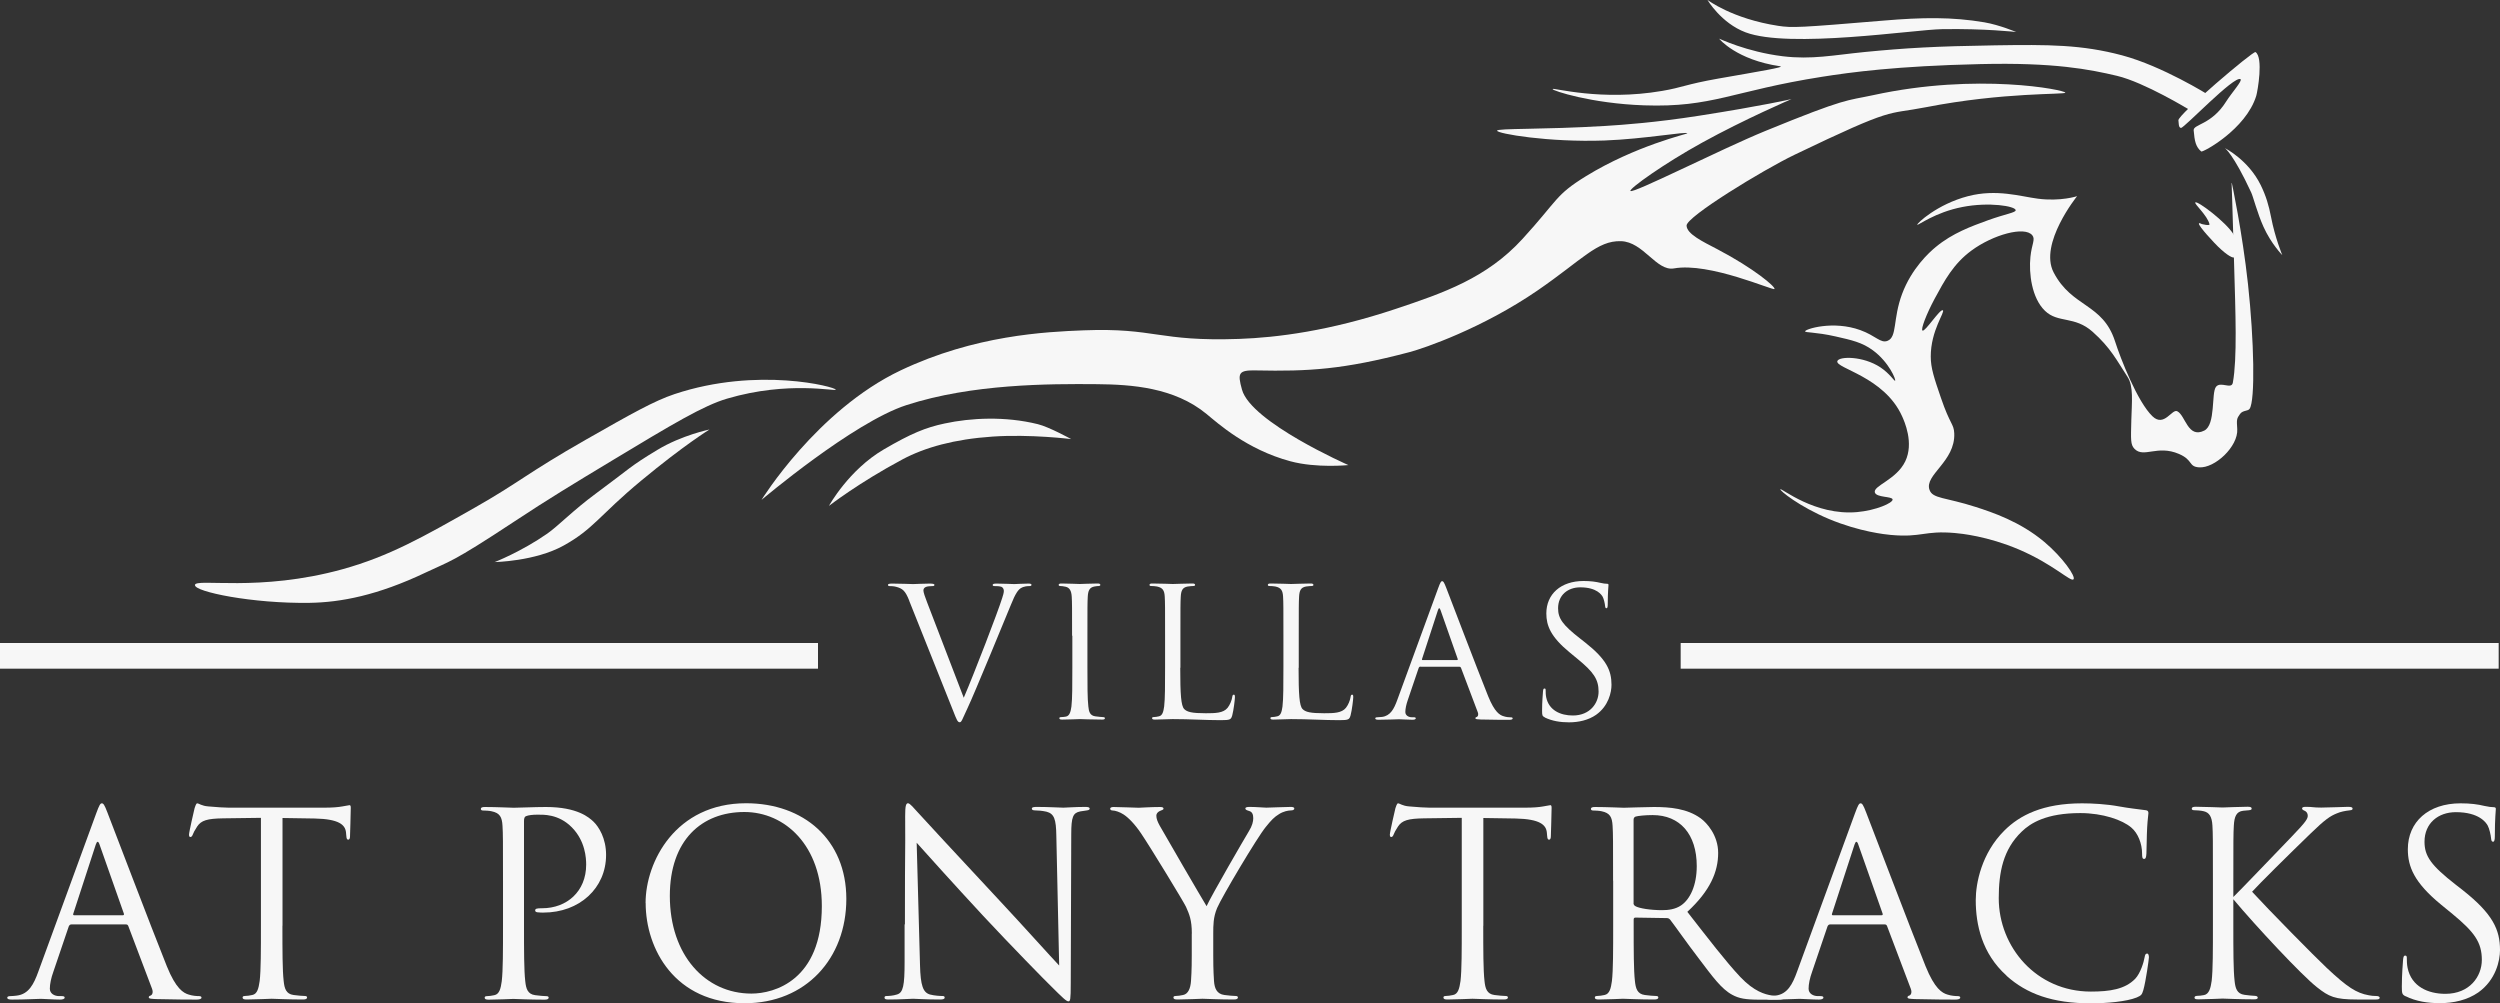
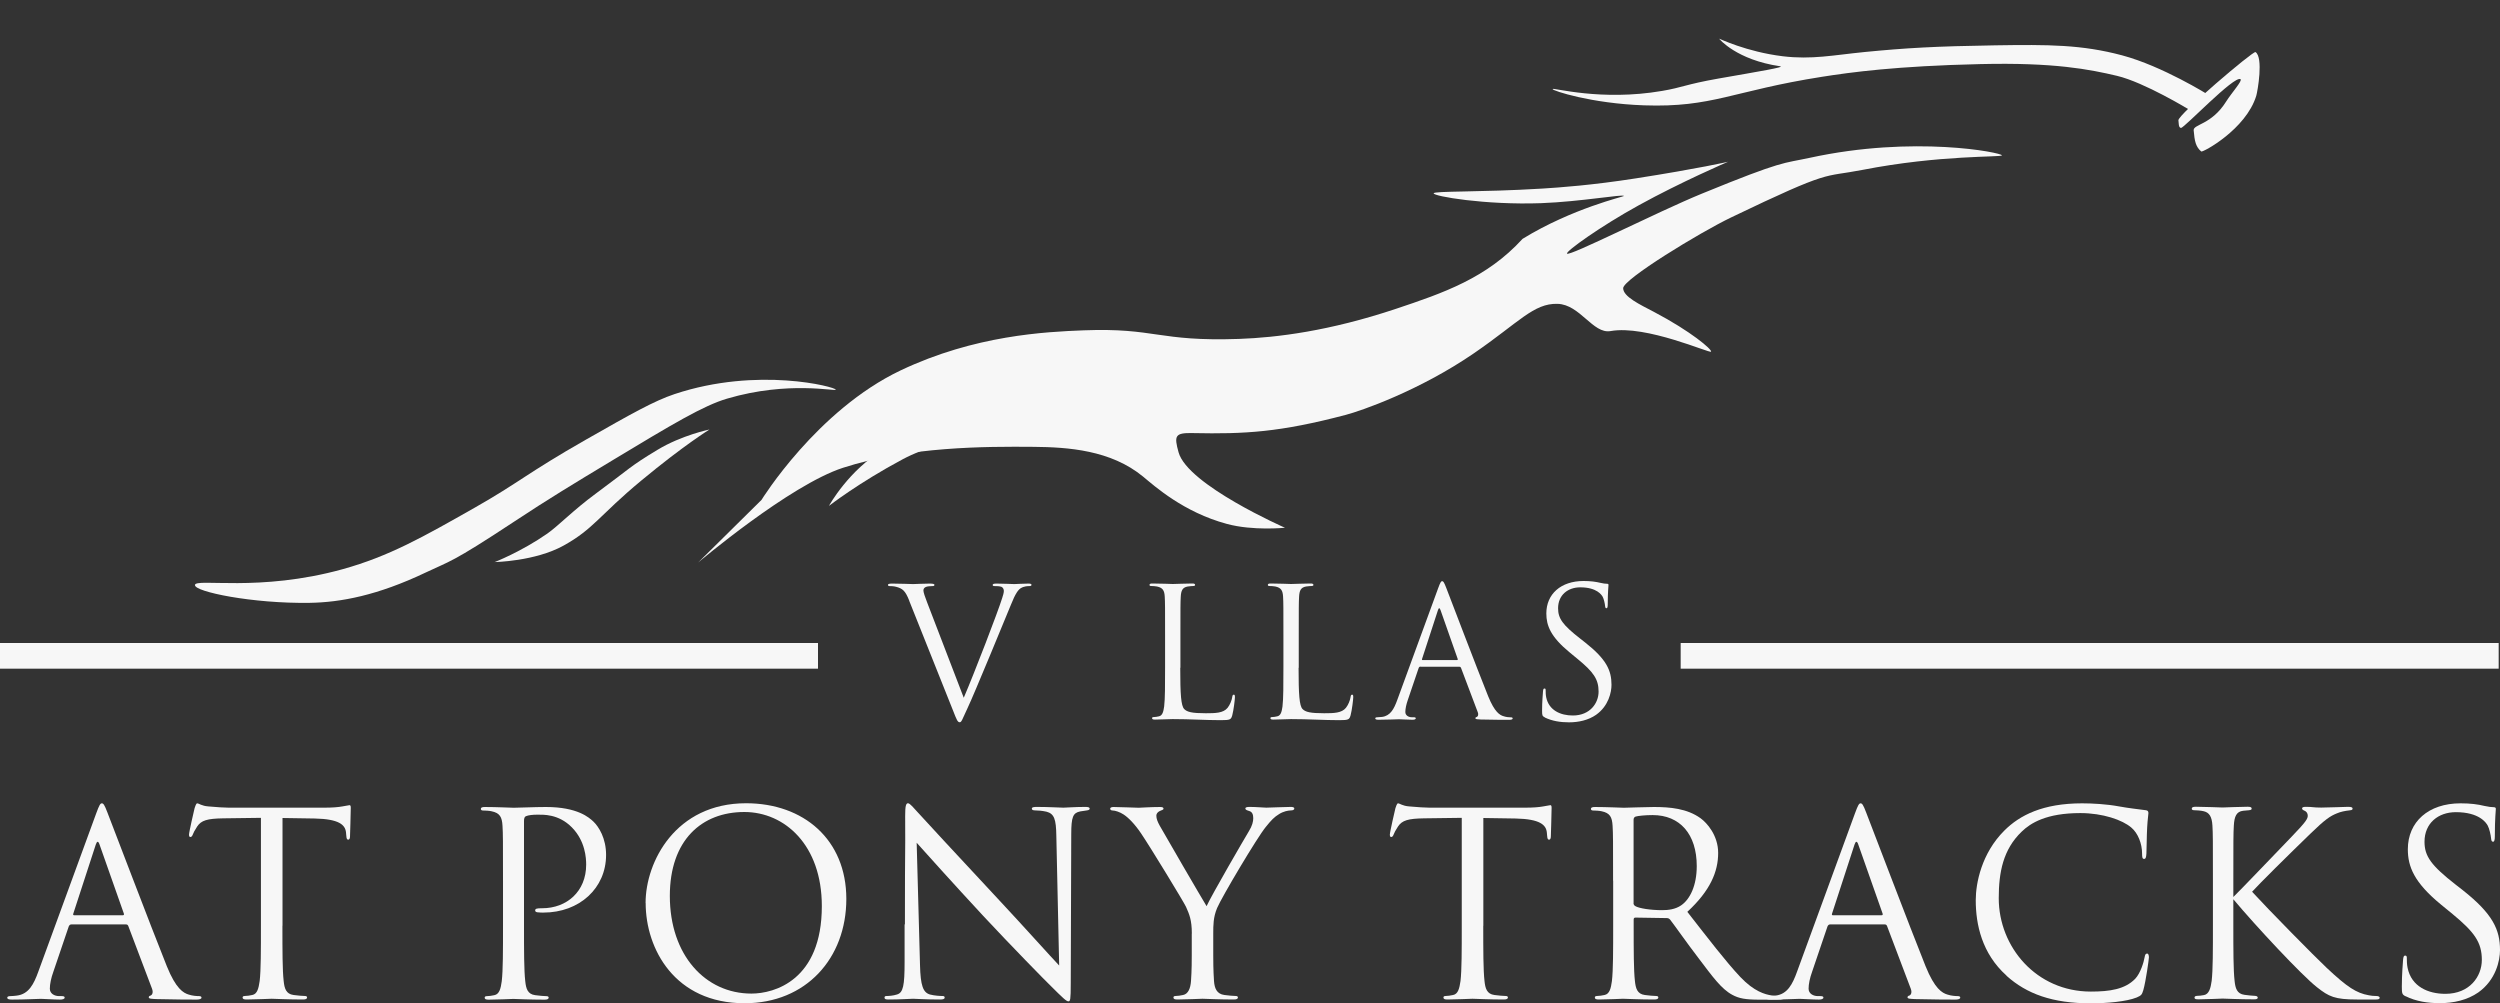
<svg xmlns="http://www.w3.org/2000/svg" id="logos" viewBox="0 0 300 120.38">
  <rect x="0" y="0" width="300" height="120.38" fill="#333333" stroke="none" />
  <defs>
    <style>.cls-1{fill:#f7f7f7;}</style>
  </defs>
  <g>
    <g>
      <path class="cls-1" d="m8.56,110.93c-.15,0-.24.09-.31.24l-1.84,5.42c-.28.77-.43,1.5-.43,2.05,0,.61.58.89,1.1.89h.28c.31,0,.4.06.4.18,0,.18-.28.24-.55.24-.73,0-1.96-.09-2.3-.09s-2.02.09-3.46.09c-.4,0-.58-.06-.58-.24,0-.12.15-.18.43-.18.21,0,.49-.03.73-.06,1.41-.18,2.02-1.35,2.57-2.88l6.95-19c.37-1.01.49-1.19.67-1.19s.31.15.67,1.1c.46,1.16,5.26,13.8,7.13,18.45,1.1,2.72,1.99,3.21,2.63,3.4.46.15.95.18,1.19.18.18,0,.34.03.34.18,0,.18-.28.24-.61.24-.46,0-2.69,0-4.8-.06-.58-.03-.92-.03-.92-.21,0-.12.09-.18.21-.21.18-.06.37-.34.18-.83l-2.85-7.53c-.06-.12-.12-.18-.28-.18h-6.58Zm6.18-1.1c.15,0,.15-.09.12-.21l-2.91-8.26c-.15-.46-.31-.46-.46,0l-2.69,8.26c-.06.15,0,.21.09.21h5.84Z" />
      <path class="cls-1" d="m33.89,111.08c0,2.94,0,5.36.15,6.64.09.89.28,1.56,1.19,1.68.43.06,1.1.12,1.38.12.18,0,.24.09.24.18,0,.15-.15.24-.49.24-1.68,0-3.61-.09-3.76-.09s-2.08.09-3,.09c-.34,0-.49-.06-.49-.24,0-.09.06-.18.24-.18.28,0,.64-.06.92-.12.61-.12.76-.8.89-1.68.15-1.29.15-3.7.15-6.64v-12.94c-1.5.03-3.03.03-4.53.06-1.9.03-2.63.24-3.12.98-.34.52-.43.73-.52.95-.09.24-.18.31-.31.31-.09,0-.15-.09-.15-.28,0-.31.61-2.94.67-3.18.06-.18.18-.58.31-.58.21,0,.52.31,1.35.37.89.09,2.05.15,2.42.15h11.48c.98,0,1.68-.06,2.17-.15.46-.06.73-.15.86-.15.15,0,.15.18.15.37,0,.92-.09,3.03-.09,3.37,0,.28-.09.4-.21.4-.15,0-.21-.09-.24-.52,0-.12-.03-.21-.03-.34-.09-.92-.83-1.62-3.76-1.68-1.29-.03-2.57-.03-3.86-.06v12.94Z" />
      <path class="cls-1" d="m60.36,105.7c0-4.77,0-5.63-.06-6.61-.06-1.04-.31-1.53-1.32-1.74-.24-.06-.77-.09-1.04-.09-.12,0-.24-.06-.24-.18,0-.18.15-.24.49-.24,1.38,0,3.21.09,3.46.09.67,0,2.45-.09,3.86-.09,3.83,0,5.2,1.29,5.69,1.74.67.64,1.53,2.02,1.53,4.01,0,3.98-3.18,6.92-7.53,6.92-.15,0-.49,0-.64-.03-.15,0-.34-.06-.34-.21,0-.24.18-.28.83-.28,2.97,0,5.29-2.02,5.29-5.23,0-.76-.09-2.82-1.71-4.47-1.62-1.65-3.49-1.53-4.19-1.53-.52,0-1.04.06-1.32.18-.18.06-.24.28-.24.58v12.58c0,2.94,0,5.36.15,6.64.09.89.28,1.56,1.19,1.68.43.06,1.1.12,1.38.12.18,0,.24.09.24.18,0,.15-.15.24-.49.24-1.68,0-3.61-.09-3.76-.09-.09,0-2.02.09-2.94.09-.34,0-.49-.06-.49-.24,0-.09.06-.18.24-.18.28,0,.64-.06.92-.12.61-.12.77-.8.89-1.68.15-1.29.15-3.7.15-6.64v-5.39Z" />
      <path class="cls-1" d="m77.47,108.36c0-4.96,3.61-11.97,12.06-11.97,6.89,0,12.03,4.35,12.03,11.48s-4.84,12.52-12.21,12.52c-8.38,0-11.87-6.52-11.87-12.03Zm21.15.37c0-7.34-4.47-11.29-9.3-11.29-5.11,0-8.94,3.37-8.94,10.07,0,7.13,4.28,11.72,9.79,11.72,2.75,0,8.45-1.59,8.45-10.5Z" />
      <path class="cls-1" d="m108.59,110.93c0-11.05.06-7.07.03-13.01,0-1.19.09-1.53.34-1.53s.77.67,1.07.98c.46.52,5.02,5.45,9.73,10.5,3.03,3.24,6.37,6.98,7.34,7.99l-.34-15.55c-.03-1.99-.24-2.66-1.19-2.91-.55-.12-1.04-.15-1.32-.15-.34,0-.43-.09-.43-.21,0-.18.24-.21.61-.21,1.38,0,2.85.09,3.18.09s1.35-.09,2.6-.09c.34,0,.55.03.55.21,0,.12-.12.18-.34.21-.24.03-.43.06-.8.12-.86.18-1.07.64-1.07,2.75l-.06,17.87c0,2.02-.06,2.17-.28,2.17-.24,0-.61-.34-2.23-1.96-.34-.31-4.74-4.8-7.99-8.29-3.55-3.83-7.01-7.68-7.99-8.78l.4,14.66c.06,2.51.37,3.3,1.19,3.55.58.15,1.25.18,1.53.18.15,0,.24.06.24.18,0,.18-.18.24-.55.24-1.74,0-2.97-.09-3.24-.09s-1.56.09-2.94.09c-.31,0-.49-.03-.49-.24,0-.12.09-.18.24-.18.24,0,.8-.03,1.25-.18.76-.21.92-1.1.92-3.89v-4.53Z" />
      <path class="cls-1" d="m143.02,112.03c0-1.65-.31-2.33-.7-3.21-.21-.49-4.31-7.22-5.39-8.81-.76-1.13-1.53-1.9-2.08-2.26-.46-.31-1.04-.49-1.32-.49-.15,0-.31-.06-.31-.21,0-.12.12-.21.4-.21.58,0,2.88.09,3.03.09.21,0,1.38-.09,2.57-.09.34,0,.4.09.4.21s-.18.15-.46.28c-.24.12-.4.31-.4.55,0,.37.15.73.4,1.19.49.89,5.08,8.78,5.63,9.67.58-1.29,4.47-7.99,5.08-9,.4-.64.52-1.16.52-1.56,0-.43-.12-.76-.49-.86-.28-.09-.46-.15-.46-.31,0-.12.18-.18.49-.18.8,0,1.77.09,2.02.09.18,0,2.39-.09,2.97-.09.21,0,.4.06.4.18,0,.15-.15.24-.4.24-.34,0-.92.12-1.41.43-.61.37-.95.73-1.62,1.56-1.01,1.22-5.29,8.42-5.84,9.73-.46,1.1-.46,2.05-.46,3.06v2.63c0,.49,0,1.77.09,3.06.06.89.34,1.56,1.25,1.68.43.06,1.1.12,1.38.12.18,0,.24.09.24.18,0,.15-.15.24-.49.24-1.68,0-3.61-.09-3.76-.09s-2.08.09-3,.09c-.34,0-.49-.06-.49-.24,0-.09.06-.18.24-.18.28,0,.64-.06.92-.12.61-.12.89-.8.95-1.68.09-1.29.09-2.57.09-3.06v-2.63Z" />
      <path class="cls-1" d="m177.99,111.08c0,2.94,0,5.36.15,6.64.09.89.28,1.56,1.19,1.68.43.06,1.1.12,1.38.12.18,0,.24.09.24.18,0,.15-.15.24-.49.24-1.68,0-3.61-.09-3.76-.09s-2.08.09-3,.09c-.34,0-.49-.06-.49-.24,0-.09.06-.18.24-.18.28,0,.64-.06.92-.12.61-.12.76-.8.89-1.68.15-1.29.15-3.7.15-6.64v-12.94c-1.5.03-3.03.03-4.53.06-1.9.03-2.63.24-3.12.98-.34.52-.43.73-.52.95-.09.24-.18.31-.31.31-.09,0-.15-.09-.15-.28,0-.31.61-2.94.67-3.18.06-.18.18-.58.31-.58.21,0,.52.31,1.35.37.89.09,2.05.15,2.42.15h11.48c.98,0,1.68-.06,2.17-.15.46-.06.73-.15.86-.15.15,0,.15.18.15.37,0,.92-.09,3.03-.09,3.37,0,.28-.09.4-.21.4-.15,0-.21-.09-.24-.52,0-.12-.03-.21-.03-.34-.09-.92-.83-1.62-3.76-1.68-1.29-.03-2.57-.03-3.86-.06v12.94Z" />
      <path class="cls-1" d="m193.57,105.7c0-4.77,0-5.63-.06-6.61-.06-1.04-.31-1.53-1.32-1.74-.24-.06-.77-.09-1.04-.09-.12,0-.24-.06-.24-.18,0-.18.15-.24.49-.24,1.38,0,3.3.09,3.46.09.34,0,2.66-.09,3.61-.09,1.93,0,3.98.18,5.6,1.35.76.55,2.11,2.05,2.11,4.16,0,2.26-.95,4.53-3.7,7.07,2.51,3.21,4.59,5.94,6.37,7.83,1.65,1.74,2.97,2.08,3.73,2.2.58.09,1.01.09,1.19.09.15,0,.28.09.28.18,0,.18-.18.24-.73.24h-2.17c-1.71,0-2.48-.15-3.27-.58-1.32-.7-2.39-2.2-4.13-4.5-1.29-1.68-2.72-3.73-3.34-4.53-.12-.12-.21-.18-.4-.18l-3.76-.06c-.15,0-.21.09-.21.24v.73c0,2.94,0,5.36.15,6.64.09.89.28,1.56,1.19,1.68.43.06,1.1.12,1.38.12.18,0,.24.09.24.18,0,.15-.15.24-.49.24-1.68,0-3.61-.09-3.76-.09-.03,0-1.96.09-2.88.09-.34,0-.49-.06-.49-.24,0-.09.06-.18.24-.18.28,0,.64-.06.92-.12.61-.12.77-.8.89-1.68.15-1.29.15-3.7.15-6.64v-5.39Zm2.45,2.66c0,.15.06.28.21.37.46.28,1.87.49,3.21.49.73,0,1.59-.09,2.3-.58,1.07-.73,1.87-2.39,1.87-4.71,0-3.83-2.02-6.12-5.29-6.12-.92,0-1.74.09-2.05.18-.15.06-.24.18-.24.37v10.01Z" />
      <path class="cls-1" d="m219.61,110.93c-.15,0-.24.09-.31.24l-1.84,5.42c-.28.77-.43,1.5-.43,2.05,0,.61.58.89,1.1.89h.28c.31,0,.4.06.4.18,0,.18-.28.24-.55.24-.73,0-1.96-.09-2.3-.09s-2.02.09-3.46.09c-.4,0-.58-.06-.58-.24,0-.12.15-.18.43-.18.21,0,.49-.03.73-.06,1.41-.18,2.02-1.35,2.57-2.88l6.95-19c.37-1.01.49-1.19.67-1.19s.31.15.67,1.1c.46,1.16,5.26,13.8,7.13,18.45,1.1,2.72,1.99,3.21,2.63,3.4.46.15.95.18,1.19.18.18,0,.34.03.34.18,0,.18-.28.24-.61.24-.46,0-2.69,0-4.8-.06-.58-.03-.92-.03-.92-.21,0-.12.09-.18.21-.21.18-.06.37-.34.18-.83l-2.85-7.53c-.06-.12-.12-.18-.28-.18h-6.58Zm6.18-1.1c.15,0,.15-.09.12-.21l-2.91-8.26c-.15-.46-.31-.46-.46,0l-2.69,8.26c-.06.15,0,.21.09.21h5.84Z" />
      <path class="cls-1" d="m240.79,117.08c-2.97-2.66-3.7-6.15-3.7-9.06,0-2.05.7-5.63,3.43-8.35,1.84-1.84,4.62-3.27,9.33-3.27,1.22,0,2.94.09,4.44.37,1.16.21,2.11.31,3.24.46.21.03.28.15.28.34,0,.24-.09.61-.15,1.71-.06,1.01-.06,2.69-.09,3.15-.03.46-.09.64-.28.64-.21,0-.24-.21-.24-.64,0-1.19-.49-2.45-1.29-3.12-1.07-.92-3.43-1.74-6.12-1.74-4.07,0-5.97,1.19-7.04,2.23-2.23,2.14-2.75,4.87-2.75,7.99,0,5.84,4.5,11.2,11.05,11.2,2.3,0,4.1-.28,5.32-1.53.64-.67,1.04-2.02,1.13-2.57.06-.34.12-.46.31-.46.15,0,.21.21.21.46,0,.21-.37,2.88-.67,3.92-.18.58-.24.64-.8.89-1.22.49-3.55.7-5.51.7-4.59,0-7.68-1.13-10.1-3.3Z" />
      <path class="cls-1" d="m267.99,107.65c.95-.92,5.11-5.29,6.98-7.22,1.84-1.9,1.96-2.2,1.96-2.57,0-.24-.15-.49-.4-.58-.21-.09-.28-.15-.28-.28s.18-.18.46-.18c.89,0,.8.09,1.84.09.95,0,2.75-.09,3.24-.09.43,0,.52.09.52.21s-.06.18-.34.21c-.58.06-1.13.18-1.56.37-.76.31-1.35.67-3.18,2.45-2.69,2.6-6.18,6.06-6.98,6.95,1.93,2.11,7.5,7.77,8.94,9.12,2.51,2.36,3.58,3.03,5.05,3.3.28.06.58.09.89.09.24,0,.43.06.43.21s-.12.21-.46.21h-2.26c-2.66,0-3.37-.34-4.8-1.47-1.84-1.44-7.34-7.34-10.04-10.56v3.15c0,2.94,0,5.36.15,6.64.09.89.28,1.56,1.19,1.68.43.06,1.04.12,1.22.12.28,0,.37.12.37.21,0,.15-.12.21-.46.21-1.68,0-3.61-.09-3.76-.09s-1.96.09-2.88.09c-.34,0-.49-.03-.49-.21,0-.09.06-.21.34-.21.18,0,.52-.03.8-.09.61-.12.8-.83.92-1.71.15-1.29.15-3.7.15-6.64v-5.39c0-4.77,0-5.63-.06-6.61-.06-1.04-.37-1.56-1.04-1.71-.34-.09-.89-.12-1.1-.12-.24,0-.34-.06-.34-.18,0-.18.15-.24.49-.24,1.01,0,3.06.09,3.21.09s2.08-.09,3-.09c.34,0,.49.06.49.21,0,.12-.06.18-.34.21-.34.03-.37.03-.67.06-.83.09-1.07.7-1.13,1.77-.06.98-.06,1.84-.06,6.61v1.96Z" />
      <path class="cls-1" d="m288.68,119.56c-.43-.21-.46-.34-.46-1.16,0-1.53.12-2.75.15-3.24.03-.34.09-.49.24-.49.18,0,.21.09.21.34,0,.28,0,.7.09,1.13.46,2.26,2.48,3.12,4.53,3.12,2.94,0,4.38-2.11,4.38-4.07,0-2.11-.89-3.34-3.52-5.51l-1.38-1.13c-3.24-2.66-3.98-4.56-3.98-6.64,0-3.27,2.45-5.51,6.33-5.51,1.19,0,2.08.12,2.85.31.58.12.83.15,1.07.15s.31.06.31.21-.12,1.16-.12,3.24c0,.49-.06.7-.21.7-.18,0-.21-.15-.24-.4-.03-.37-.21-1.19-.4-1.53-.18-.34-1.01-1.62-3.83-1.62-2.11,0-3.76,1.32-3.76,3.55,0,1.74.8,2.85,3.73,5.14l.86.67c3.61,2.85,4.47,4.74,4.47,7.19,0,1.25-.49,3.58-2.6,5.08-1.32.92-2.97,1.29-4.62,1.29-1.44,0-2.85-.21-4.1-.83Z" />
    </g>
    <g>
      <path class="cls-1" d="m109.11,72.08c-.48-1.21-.8-1.45-1.56-1.66-.32-.09-.69-.09-.82-.09s-.17-.06-.17-.15c0-.13.22-.15.56-.15,1.04,0,2.2.06,2.46.06.22,0,1.15-.06,1.97-.06.39,0,.58.04.58.15s-.06.15-.22.15c-.24,0-.63.02-.82.11-.24.11-.28.28-.28.43,0,.19.19.78.43,1.38l4.41,11.48c1.25-2.9,4.15-10.44,4.62-11.99.11-.32.19-.63.19-.82,0-.17-.06-.39-.28-.5-.26-.09-.58-.09-.82-.09-.13,0-.24-.02-.24-.13,0-.13.13-.17.48-.17.86,0,1.86.06,2.12.06.13,0,1.06-.06,1.69-.06.24,0,.37.04.37.15s-.09.15-.26.15c-.15,0-.63,0-1.04.26-.28.19-.61.56-1.19,2.03-.24.61-1.32,3.2-2.42,5.86-1.32,3.16-2.29,5.49-2.79,6.55-.61,1.3-.69,1.64-.91,1.64-.26,0-.37-.3-.78-1.34l-5.29-13.25Z" />
-       <path class="cls-1" d="m128.65,76.29c0-3.37,0-3.98-.04-4.67-.04-.73-.26-1.1-.73-1.21-.24-.06-.52-.09-.67-.09-.09,0-.17-.04-.17-.13,0-.13.11-.17.35-.17.71,0,2.07.06,2.18.06s1.47-.06,2.12-.06c.24,0,.35.04.35.17,0,.09-.09.13-.17.13-.15,0-.28.02-.54.06-.58.11-.76.48-.8,1.23-.04.69-.04,1.3-.04,4.67v3.8c0,2.07,0,3.78.11,4.69.06.63.19,1.1.84,1.19.3.04.76.09.89.09.19,0,.26.06.26.13,0,.11-.09.17-.32.17-1.19,0-2.57-.06-2.68-.06s-1.47.06-2.12.06c-.24,0-.35-.04-.35-.17,0-.06.04-.13.24-.13.13,0,.37-.02.56-.06.43-.09.56-.58.65-1.21.11-.91.11-2.61.11-4.69v-3.8Z" />
      <path class="cls-1" d="m141.63,80.14c0,3.18.09,4.56.48,4.95.35.35.91.5,2.59.5,1.15,0,2.1-.02,2.61-.65.28-.35.5-.89.56-1.3.02-.17.06-.28.19-.28.11,0,.13.09.13.32s-.15,1.53-.32,2.16c-.15.5-.22.58-1.36.58-1.86,0-3.7-.13-5.79-.13-.67,0-1.32.06-2.12.06-.24,0-.35-.04-.35-.17,0-.06.04-.13.17-.13.19,0,.45-.04.65-.09.43-.09.54-.56.63-1.19.11-.91.11-2.61.11-4.69v-3.8c0-3.37,0-3.98-.04-4.67-.04-.73-.22-1.08-.93-1.23-.17-.04-.54-.06-.73-.06-.09,0-.17-.04-.17-.13,0-.13.11-.17.35-.17.97,0,2.33.06,2.44.06s1.69-.06,2.33-.06c.24,0,.35.04.35.17,0,.09-.09.13-.17.13-.15,0-.45.02-.71.06-.63.11-.8.48-.84,1.23-.04.69-.04,1.3-.04,4.67v3.85Z" />
      <path class="cls-1" d="m155.83,80.14c0,3.18.09,4.56.48,4.95.35.35.91.5,2.59.5,1.15,0,2.1-.02,2.61-.65.28-.35.5-.89.56-1.3.02-.17.06-.28.19-.28.11,0,.13.09.13.32s-.15,1.53-.32,2.16c-.15.5-.22.58-1.36.58-1.86,0-3.7-.13-5.79-.13-.67,0-1.32.06-2.12.06-.24,0-.35-.04-.35-.17,0-.06.04-.13.17-.13.19,0,.45-.04.65-.09.43-.09.54-.56.63-1.19.11-.91.11-2.61.11-4.69v-3.8c0-3.37,0-3.98-.04-4.67-.04-.73-.22-1.08-.93-1.23-.17-.04-.54-.06-.73-.06-.09,0-.17-.04-.17-.13,0-.13.11-.17.35-.17.97,0,2.33.06,2.44.06s1.69-.06,2.33-.06c.24,0,.35.04.35.17,0,.09-.09.13-.17.13-.15,0-.45.02-.71.06-.63.11-.8.48-.84,1.23-.04.69-.04,1.3-.04,4.67v3.85Z" />
      <path class="cls-1" d="m170.46,79.99c-.11,0-.17.06-.22.17l-1.3,3.83c-.19.54-.3,1.06-.3,1.45,0,.43.41.63.78.63h.19c.22,0,.28.04.28.13,0,.13-.19.17-.39.17-.52,0-1.38-.06-1.62-.06s-1.43.06-2.44.06c-.28,0-.41-.04-.41-.17,0-.09.11-.13.3-.13.15,0,.35-.02.52-.04.99-.13,1.43-.95,1.82-2.03l4.91-13.42c.26-.71.35-.84.48-.84s.22.11.48.78c.32.82,3.72,9.75,5.04,13.03.78,1.92,1.4,2.27,1.86,2.4.32.11.67.13.84.13.13,0,.24.02.24.13,0,.13-.19.17-.43.17-.32,0-1.9,0-3.39-.04-.41-.02-.65-.02-.65-.15,0-.09.06-.13.15-.15.13-.04.26-.24.13-.58l-2.01-5.32c-.04-.09-.09-.13-.19-.13h-4.65Zm4.37-.78c.11,0,.11-.06.09-.15l-2.05-5.83c-.11-.32-.22-.32-.32,0l-1.9,5.83c-.04.11,0,.15.06.15h4.13Z" />
      <path class="cls-1" d="m185.37,86.08c-.3-.15-.32-.24-.32-.82,0-1.08.09-1.94.11-2.29.02-.24.06-.35.17-.35.13,0,.15.06.15.24,0,.19,0,.5.06.8.32,1.6,1.75,2.2,3.2,2.2,2.07,0,3.09-1.49,3.09-2.87,0-1.49-.63-2.36-2.49-3.89l-.97-.8c-2.29-1.88-2.81-3.22-2.81-4.69,0-2.31,1.73-3.89,4.47-3.89.84,0,1.47.09,2.01.22.41.09.58.11.76.11s.22.04.22.15-.09.82-.09,2.29c0,.35-.04.5-.15.5-.13,0-.15-.11-.17-.28-.02-.26-.15-.84-.28-1.08s-.71-1.15-2.7-1.15c-1.49,0-2.66.93-2.66,2.51,0,1.23.56,2.01,2.64,3.63l.61.48c2.55,2.01,3.16,3.35,3.16,5.08,0,.89-.35,2.53-1.84,3.59-.93.65-2.1.91-3.26.91-1.02,0-2.01-.15-2.9-.58Z" />
    </g>
    <rect class="cls-1" y="77.16" width="98.16" height="3.08" />
    <rect class="cls-1" x="201.68" y="77.16" width="98.16" height="3.08" />
  </g>
  <path class="cls-1" d="m23.39,70.2c.08-.86,7.69.89,17.74-1.9,5.57-1.55,9.64-3.86,15.84-7.38,5.35-3.04,6.27-4.13,13.32-8.15,5.46-3.11,8.2-4.66,10.66-5.48,10-3.33,19.35-.85,19.34-.53-.01.24-5.67-1.09-13.02,1.07-2.84.83-6.55,3.05-13.86,7.46-4.64,2.8-7.56,4.56-11.72,7.31-7.59,5.01-7.69,4.71-10.58,6.09-5.83,2.78-10.26,3.59-13.93,3.65-6.91.11-13.86-1.34-13.78-2.13Z" />
  <path class="cls-1" d="m59.33,67.45s4.87-.08,8.3-1.98c3.61-2,4.26-3.6,9.31-7.79,5.15-4.27,8.2-6.14,8.2-6.14,0,0-3.33.68-6.24,2.44-3.36,2.02-3.25,2.19-7.4,5.25-2.68,1.97-4.51,3.88-5.82,4.8-3.13,2.18-6.34,3.43-6.34,3.43Z" />
  <path class="cls-1" d="m99.49,60.68s2.35-4.28,6.55-6.74c3.32-1.94,5.05-2.64,7.31-3.12,3.16-.68,7.27-.89,11.19.08,1.35.33,4,1.79,4,1.79,0,0-4.87-.61-9.44-.3s-8.09,1.29-10.81,2.74c-5.26,2.81-8.79,5.56-8.79,5.56Z" />
-   <path class="cls-1" d="m91.38,59.99s6.64-10.77,16.71-15.55c8.9-4.22,17.37-4.62,21.93-4.8,8.68-.33,8.91,1.37,18.67,1.03,4.54-.16,10.85-.95,18.79-3.6,5.72-1.91,10.92-3.69,15.23-8.41s3.89-5.23,7.61-7.52c5.98-3.67,12.17-5.07,12.16-5.14-.04-.26-5.11.68-9.94.86-6.71.24-12.91-.83-12.89-1.18.02-.3,5.43-.11,13.02-.57,2.11-.13,6.01-.41,11.2-1.22,7.69-1.2,11.11-2,11.11-2,0,0-5.62,2.41-10.73,5.23-4.59,2.53-8.73,5.5-8.6,5.79.19.42,10.81-4.99,16.18-7.19,9.86-4.04,9.72-3.6,12.94-4.3,12.54-2.74,23.07-.62,23.07-.3,0,.25-7.38-.08-16.75,1.75-4.86.95-3.5-.18-15.76,5.71-3.78,1.82-12.97,7.43-12.94,8.49.02,1.01,1.94,1.92,3.7,2.84,4.43,2.33,6.98,4.51,6.85,4.77-.12.24-7.8-3.24-12.07-2.47-2.1.37-3.66-3.2-6.36-3.27-2.86-.08-4.61,2.21-10.01,5.92-6.6,4.53-13.62,6.94-15.38,7.4-7.92,2.09-12.11,2.32-18.37,2.19-2.16-.05-2.26.32-1.71,2.31,1.09,3.92,12.77,9.05,12.77,9.05,0,0-3.84.39-6.97-.46-5.23-1.41-8.7-4.56-10.05-5.67-3.88-3.2-9.02-3.54-13.13-3.58-5.81-.05-15-.04-22.88,2.51-6.4,2.07-17.4,11.38-17.4,11.38Z" />
+   <path class="cls-1" d="m91.38,59.99s6.64-10.77,16.71-15.55c8.9-4.22,17.37-4.62,21.93-4.8,8.68-.33,8.91,1.37,18.67,1.03,4.54-.16,10.85-.95,18.79-3.6,5.72-1.91,10.92-3.69,15.23-8.41c5.98-3.67,12.17-5.07,12.16-5.14-.04-.26-5.11.68-9.94.86-6.71.24-12.91-.83-12.89-1.18.02-.3,5.43-.11,13.02-.57,2.11-.13,6.01-.41,11.2-1.22,7.69-1.2,11.11-2,11.11-2,0,0-5.62,2.41-10.73,5.23-4.59,2.53-8.73,5.5-8.6,5.79.19.42,10.81-4.99,16.18-7.19,9.86-4.04,9.72-3.6,12.94-4.3,12.54-2.74,23.07-.62,23.07-.3,0,.25-7.38-.08-16.75,1.75-4.86.95-3.5-.18-15.76,5.71-3.78,1.82-12.97,7.43-12.94,8.49.02,1.01,1.94,1.92,3.7,2.84,4.43,2.33,6.98,4.51,6.85,4.77-.12.24-7.8-3.24-12.07-2.47-2.1.37-3.66-3.2-6.36-3.27-2.86-.08-4.61,2.21-10.01,5.92-6.6,4.53-13.62,6.94-15.38,7.4-7.92,2.09-12.11,2.32-18.37,2.19-2.16-.05-2.26.32-1.71,2.31,1.09,3.92,12.77,9.05,12.77,9.05,0,0-3.84.39-6.97-.46-5.23-1.41-8.7-4.56-10.05-5.67-3.88-3.2-9.02-3.54-13.13-3.58-5.81-.05-15-.04-22.88,2.51-6.4,2.07-17.4,11.38-17.4,11.38Z" />
  <path class="cls-1" d="m186.32,10.7c-.03.17,4.62,1.72,10.96,1.94,8.24.29,10.61-1.74,21.39-3.43,3.38-.53,8.84-1.29,19-1.52,8.83-.21,13.08.63,16.37,1.41s8.68,4.07,8.68,4.07l2.28-1.79s-5.51-3.45-10.35-4.74-8.8-1.3-15.23-1.2c-7.17.11-10.74.32-15.65.8-3.82.38-6.36.93-9.84.51-4.39-.54-7.62-2.13-7.63-2.11,0,.03,2.09,2.55,7.31,3.31.67.1-2.46.61-7.42,1.48-3.94.7-4.27,1.06-6.74,1.48-7.32,1.26-13.1-.42-13.13-.23Z" />
-   <path class="cls-1" d="m204.9,0s1.64,2.78,4.57,3.88c5.25,1.98,20.24-.33,23.56-.38,5.14-.09,8.91.34,8.91.34,0,0-1.97-.84-3.81-1.16-3.86-.66-7.5-.6-12.07-.21-10.07.84-10.99.89-12.68.63-5.54-.85-8.48-3.11-8.48-3.11Z" />
-   <path class="cls-1" d="m267,17.78s2.8,1.41,4.28,4.42c.64,1.3.98,2.46,1.25,3.86.47,2.46,1.34,4.55,1.34,4.55,0,0-1.33-1.35-2.25-3.39-.75-1.66-1.24-3.63-1.48-4.13-2.16-4.65-3.15-5.31-3.15-5.31Z" />
-   <path class="cls-1" d="m267.82,21.96s1.25,5.82,1.94,12.14c.73,6.71.88,13.98.19,14.96-.21.3-.8.15-1.14.61-.43.59-.41.68-.34,1.83.12,2.08-2.69,4.72-4.59,4.58-1.29-.09-.68-.87-2.41-1.61-2.6-1.12-4.22.53-5.33-.61-.49-.51-.44-1.08-.38-3.46.06-2.21.28-4.06-.46-5.18-1.29-1.98-2.02-3.48-4.19-5.41s-4.14-1-5.71-2.51c-1.6-1.54-1.95-4.5-1.75-6.47.16-1.57.62-2.1.23-2.59-.89-1.14-4.71-.09-7.31,1.83-2.16,1.59-3.23,3.59-4.42,5.79-.96,1.79-1.69,3.67-1.45,3.81.31.18,2.1-2.63,2.44-2.44.31.18-1.46,2.43-1.45,5.56,0,1.39.41,2.58,1.22,4.95,1.11,3.26,1.55,3.1,1.6,4.26.14,3.39-3.61,4.98-2.97,6.78.38,1.08,1.86.87,5.56,2.06,1.95.63,5.29,1.73,8.22,4.19,2.21,1.86,3.8,4.16,3.5,4.49-.32.35-2.43-1.82-6.55-3.58-3.76-1.6-6.97-1.92-7.69-1.98-3.7-.32-3.94.57-7.69.23-.64-.06-3.71-.37-7.39-1.9-3.61-1.51-5.95-3.43-5.86-3.58.11-.19,4.11,3.19,9.21,2.74,2.25-.2,4.32-1.1,4.26-1.52-.05-.39-1.94-.2-2.13-.84-.23-.8,2.58-1.51,3.65-3.73,1.06-2.2-.1-4.79-.38-5.41-2.15-4.78-8.05-5.75-7.77-6.62.2-.59,3.09-.63,5.18.76,1.12.75,1.66,1.67,1.75,1.6.14-.1-.73-2.23-2.66-3.65-1.28-.95-2.55-1.23-4.49-1.67-2.39-.54-3.65-.44-3.65-.61,0-.27,3.36-1.33,6.62-.15,1.86.67,2.44,1.62,3.27,1.29,1.18-.46.62-2.6,1.75-5.63,1.15-3.07,3.25-4.98,4.04-5.63,2.01-1.67,4.29-2.49,6.24-3.2,2.19-.79,3.37-.92,3.35-1.22-.03-.48-3.18-1.01-6.4-.38-3.29.64-5.34,2.25-5.41,2.13-.08-.13,2.37-2.46,6.09-3.43,3.43-.89,6.28.03,8.37.3,2.74.36,4.72-.3,4.72-.3,0,0-4.6,5.7-2.82,9.14,2.21,4.26,5.9,3.68,7.38,8.3.64,2,2.68,7.25,4.49,8.98,1.4,1.34,2.33-.93,2.97-.61.99.49,1.26,3.31,3.24,2.32,1.39-.7.83-4.48,1.4-5.24.55-.73,1.87.36,2.03-.51.53-2.89.32-8.39.15-14.24-.2-7.17-.3-9.71-.3-9.71Z" />
-   <path class="cls-1" d="m263.44,24.29c.27-.22,3.73,2.4,4.58,3.83.74,1.25.48,2.67.08,2.78-.28.08-1.19-.5-2.38-1.76-1.2-1.27-2.47-2.76-1.52-2.26,0,0,.99.26.94.03-.25-1.07-1.89-2.47-1.7-2.62Z" />
  <path class="cls-1" d="m261.41,14.44c-.11-.63,8.99-8.37,9.25-8.19.97.63.25,4.72.09,5.25-1.24,4.04-6.44,6.82-6.6,6.68-.66-.56-.8-1.23-.91-2.54-.06-.74,2.13-.65,3.88-3.43.73-1.15,2.01-2.54,1.74-2.71-.75-.47-6.77,5.88-7.14,5.85-.32-.02-.26-.62-.31-.91Z" />
</svg>